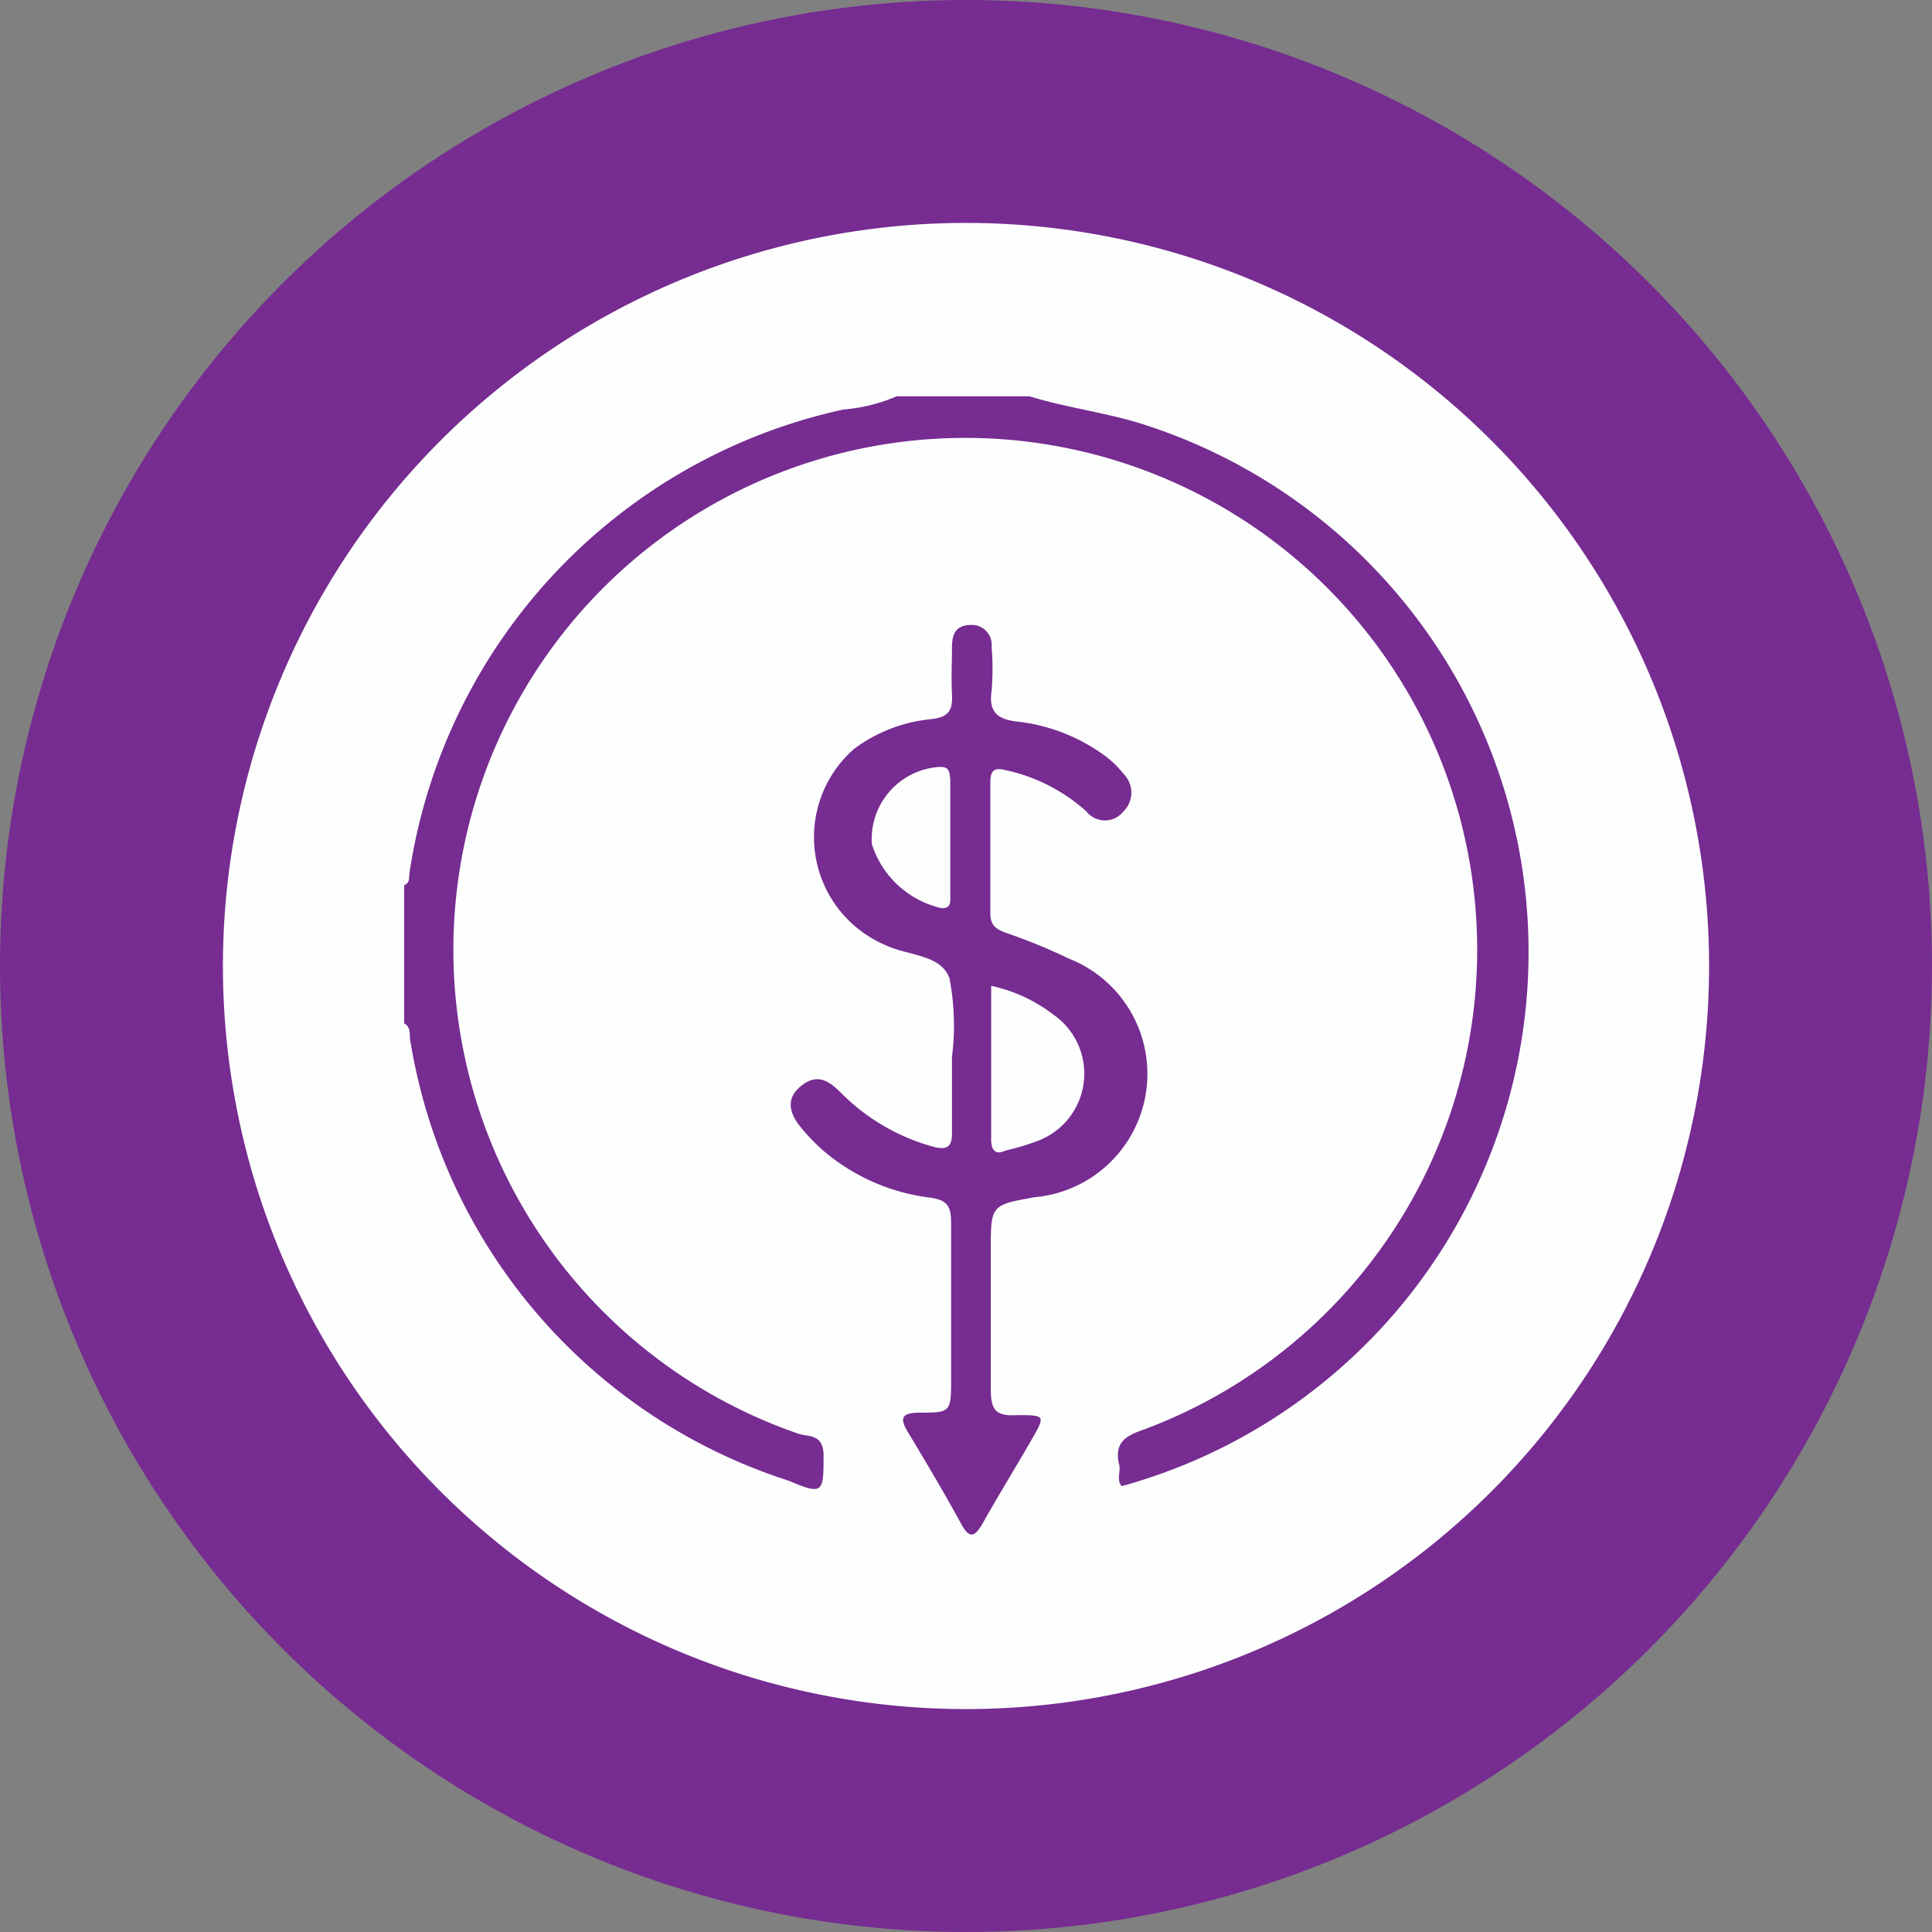
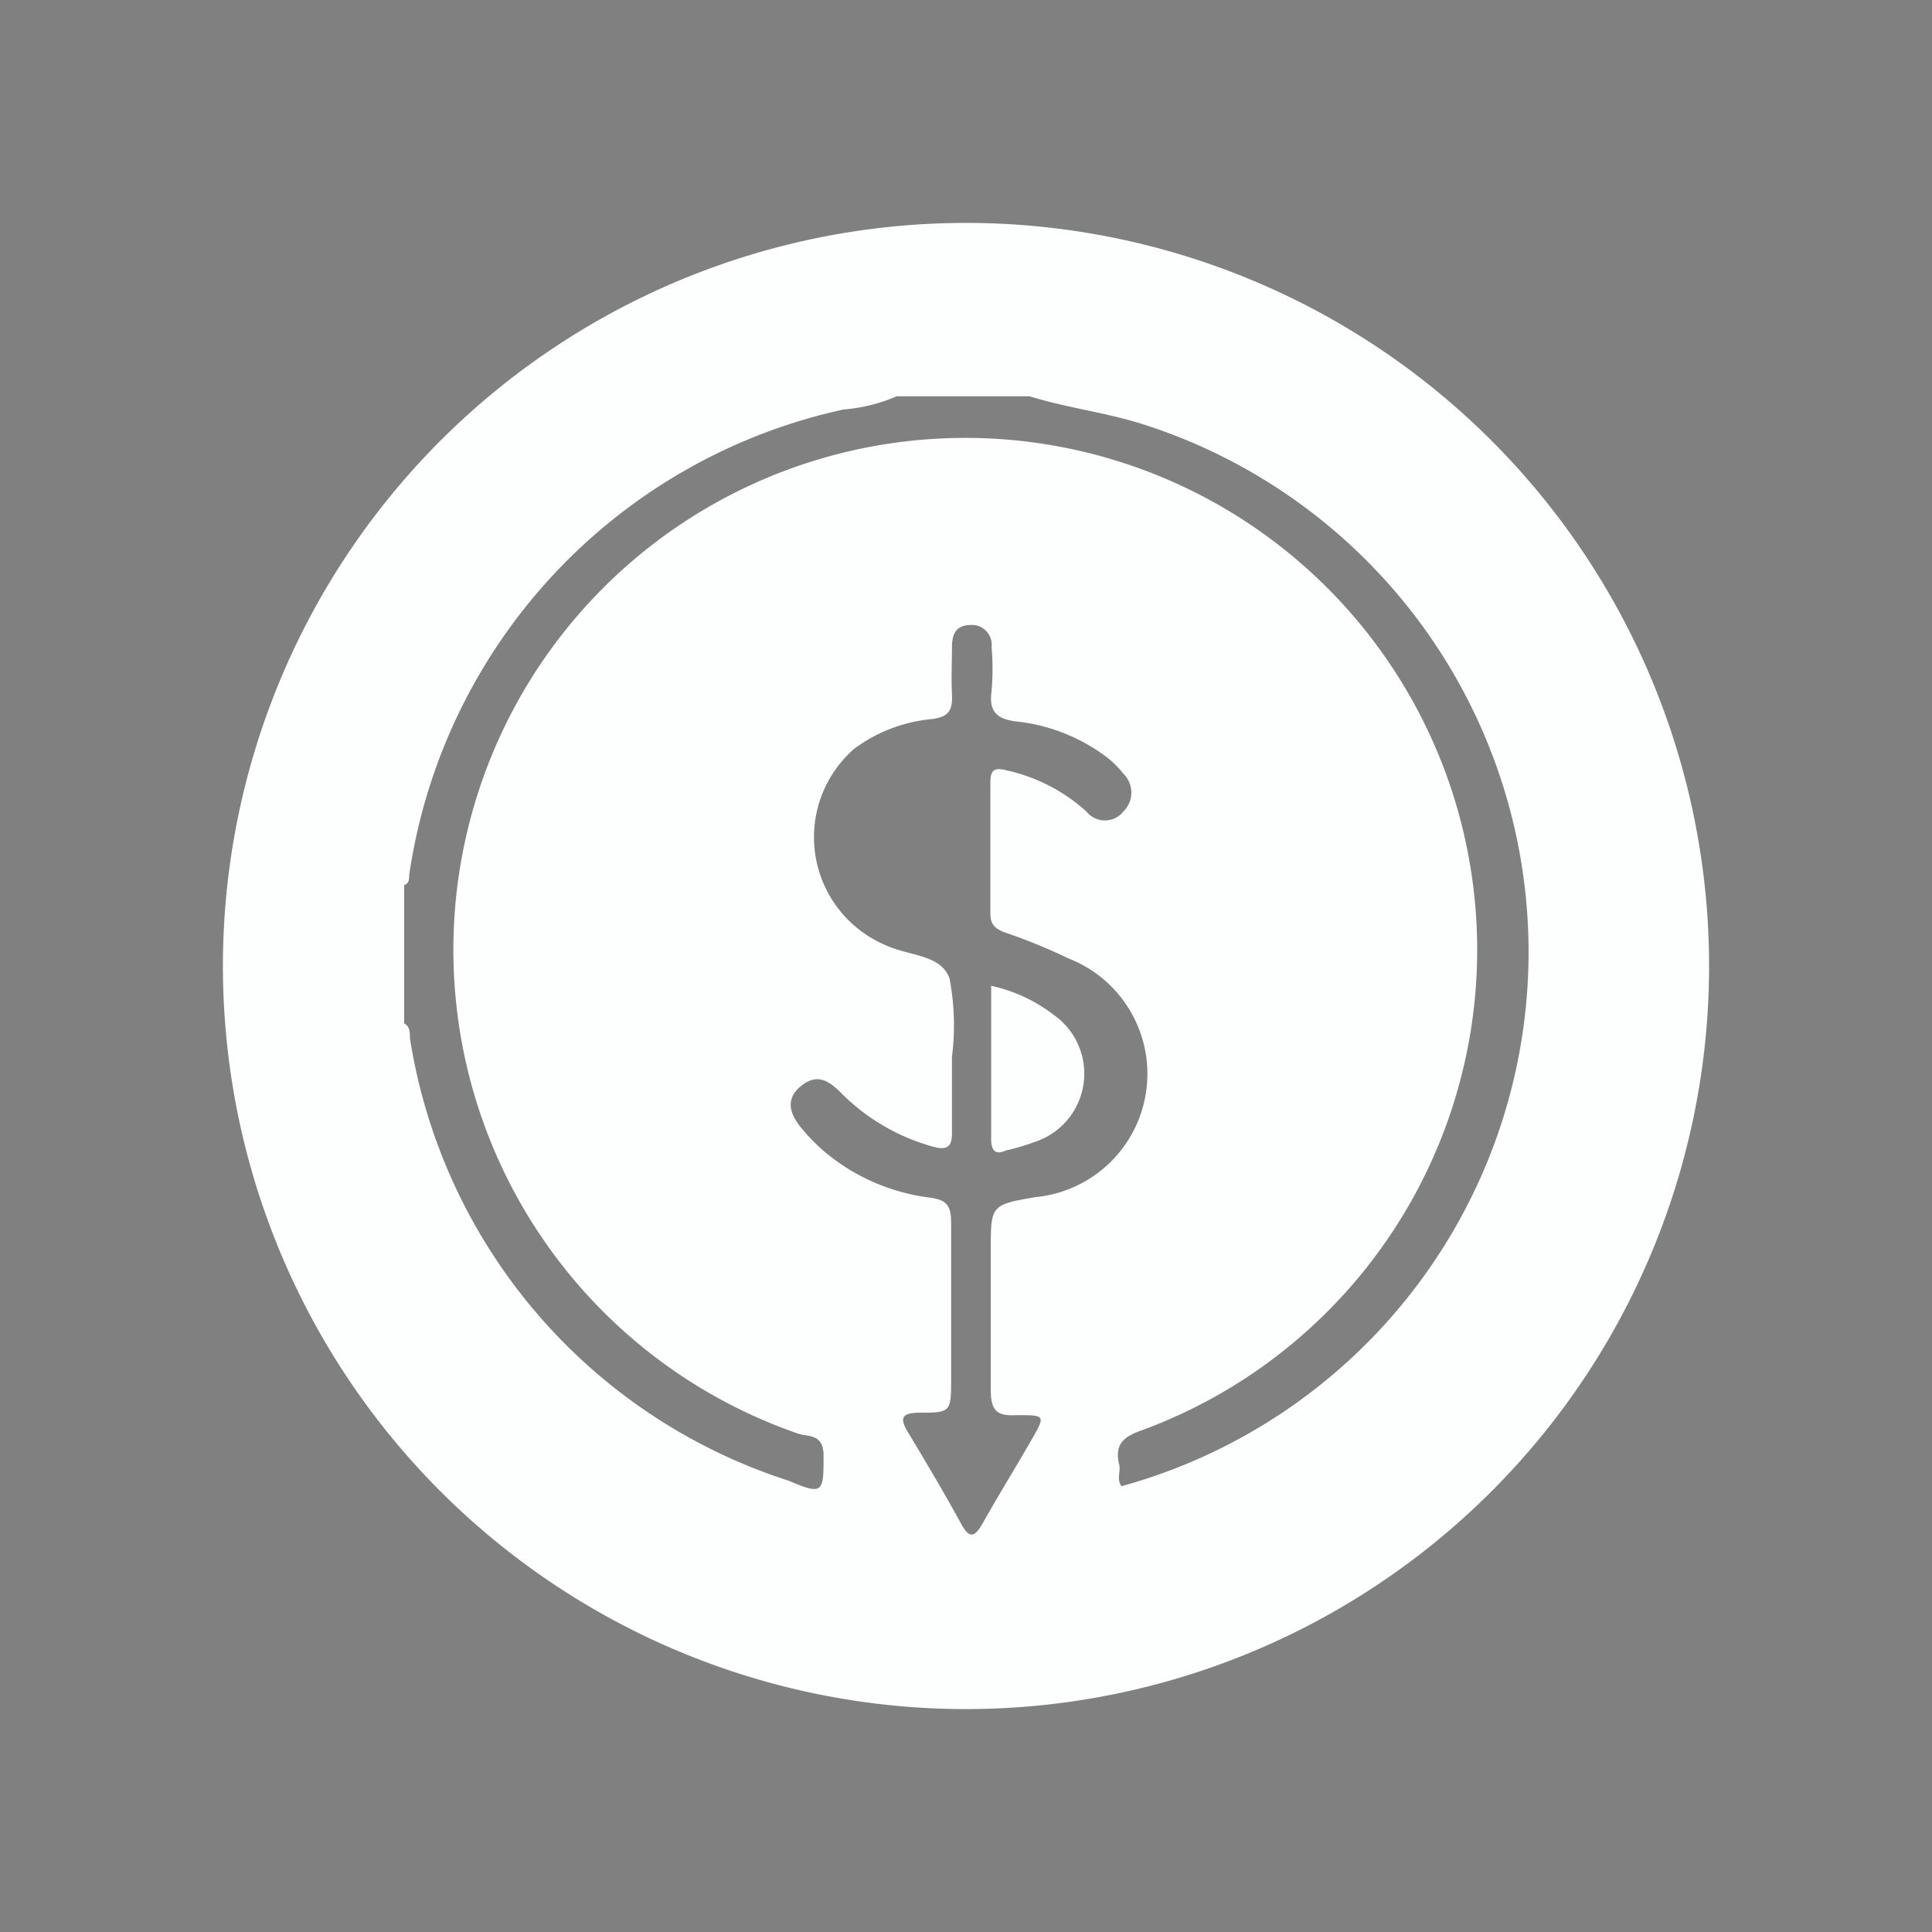
<svg xmlns="http://www.w3.org/2000/svg" viewBox="0 0 46.8 46.8">
  <rect x="0" y="0" width="46.8" height="46.8" fill="#808080" stroke="none" />
  <defs>
    <style>.cls-1{fill:#762c91;}.cls-2{fill:#fdfefe;}</style>
  </defs>
  <title>Asset 32</title>
  <g id="Layer_2" data-name="Layer 2">
    <g id="Layer_1-2" data-name="Layer 1">
-       <circle class="cls-1" cx="23.4" cy="23.4" r="23.4" />
      <path class="cls-2" d="M24.36,27.87a5.77,5.77,0,0,0,.74-.22,1.74,1.74,0,0,0,.42-3.07,3.81,3.81,0,0,0-1.51-.7c0,.15,0,.27,0,.38,0,1.1,0,2.19,0,3.28C24,27.83,24.08,28,24.36,27.87Z" />
-       <path class="cls-2" d="M22.73,18.58a1.75,1.75,0,0,0-1.61,1.87A2.31,2.31,0,0,0,22.81,22c.22,0,.21-.13.21-.27V18.9C23,18.69,23,18.56,22.73,18.58Z" />
      <path class="cls-2" d="M23.4,5.4a18,18,0,1,0,18,18A18,18,0,0,0,23.4,5.4ZM24,33.64c0,.5.11.67.62.64.71,0,.71,0,.36.61s-.8,1.34-1.17,2c-.19.33-.32.42-.54,0-.41-.75-.85-1.49-1.29-2.22-.2-.34-.11-.44.27-.45.79,0,.79,0,.79-.86,0-1.23,0-2.47,0-3.7,0-.4-.05-.59-.52-.65a4.91,4.91,0,0,1-2.58-1.14,4.76,4.76,0,0,1-.54-.56c-.26-.32-.39-.68,0-1s.67-.13.95.14a5,5,0,0,0,2.23,1.32c.38.11.49,0,.48-.36,0-.6,0-1.19,0-1.79V25.6A6,6,0,0,0,23,23.7c-.21-.59-1-.54-1.56-.81a2.84,2.84,0,0,1-.75-4.75,3.72,3.72,0,0,1,1.87-.72c.43-.05.52-.22.5-.61s0-.75,0-1.13.14-.53.44-.54a.48.48,0,0,1,.52.53,6.37,6.37,0,0,1,0,1.07c-.08.53.17.69.63.74a4.41,4.41,0,0,1,2.09.81,2.24,2.24,0,0,1,.47.45.64.64,0,0,1,0,.92.57.57,0,0,1-.89,0,4.25,4.25,0,0,0-1.94-1c-.3-.08-.39,0-.39.3,0,1,0,2.11,0,3.17,0,.27.12.37.36.46a13.81,13.81,0,0,1,1.54.63A3,3,0,0,1,25.07,29C24,29.19,24,29.19,24,30.3S24,32.53,24,33.64ZM27.17,36c-.14-.17,0-.38-.07-.56-.09-.46.12-.64.55-.79a12.4,12.4,0,1,0-8.31.08c.25.08.59,0,.61.5,0,.92,0,1-.84.64A13.45,13.45,0,0,1,9.93,25.15c0-.13,0-.29-.14-.36V21.44c.15-.05.11-.19.13-.3A13.55,13.55,0,0,1,20.43,9.92a4.07,4.07,0,0,0,1.29-.32h3.22c.94.29,1.92.4,2.85.71A13.42,13.42,0,0,1,27.17,36Z" />
    </g>
  </g>
</svg>